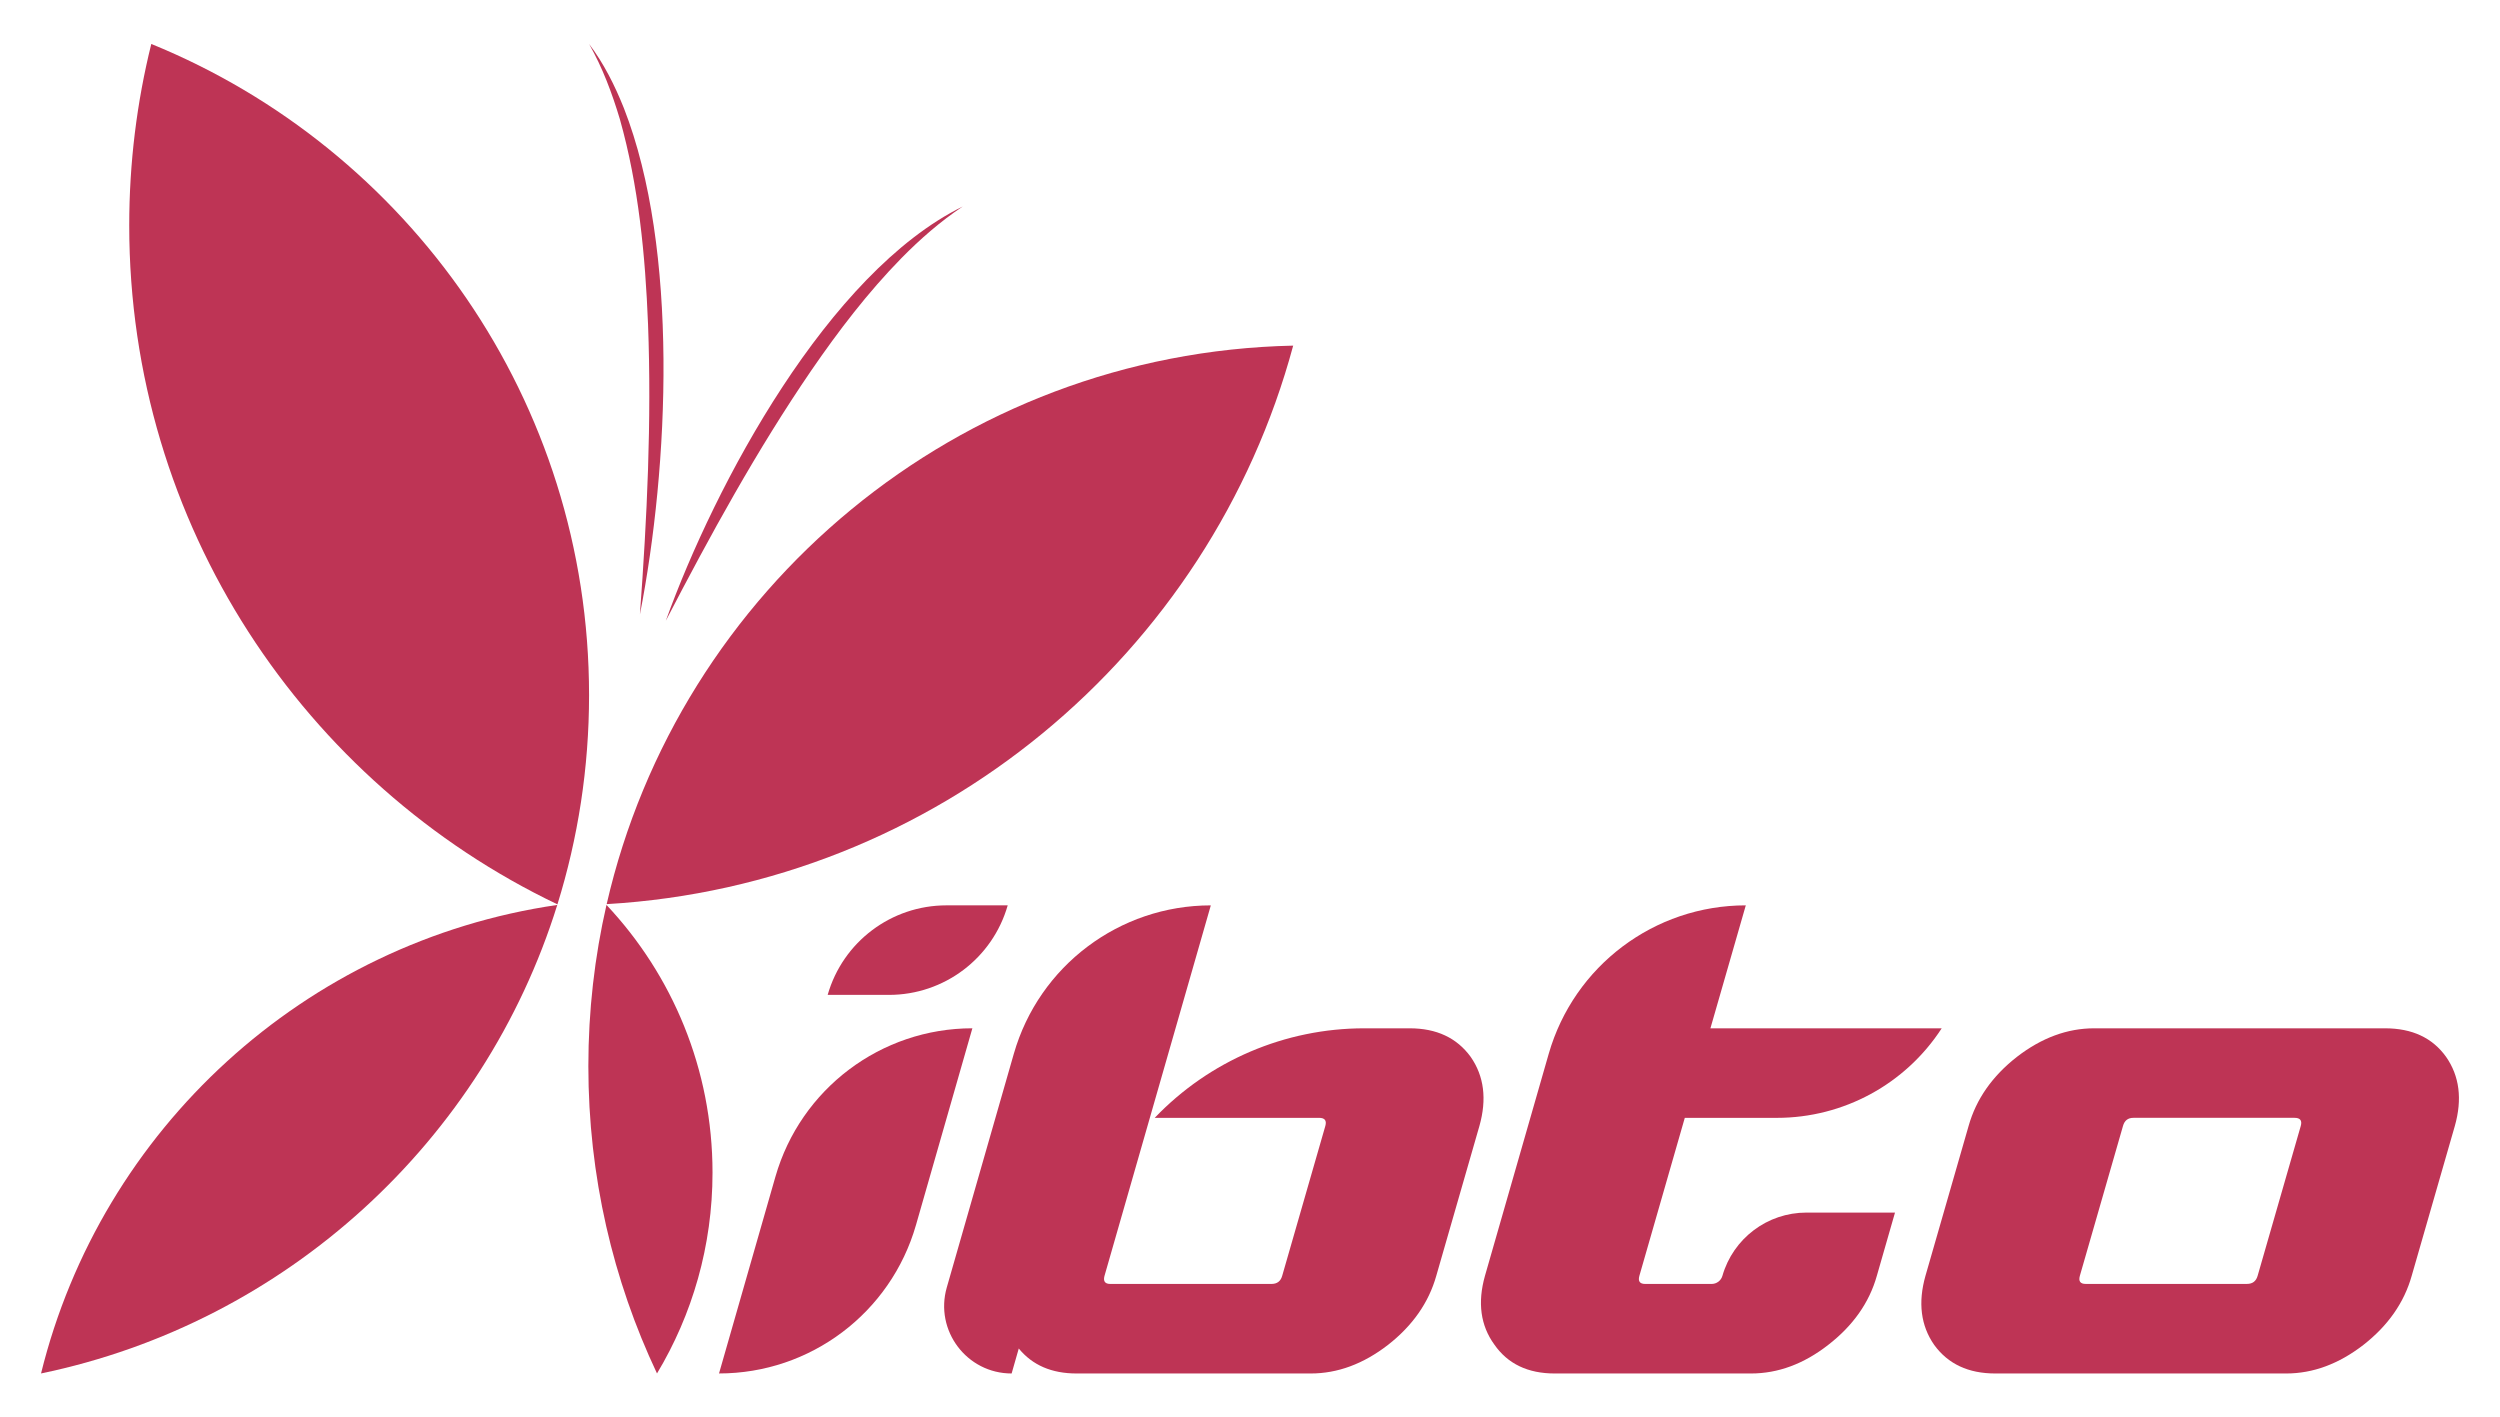
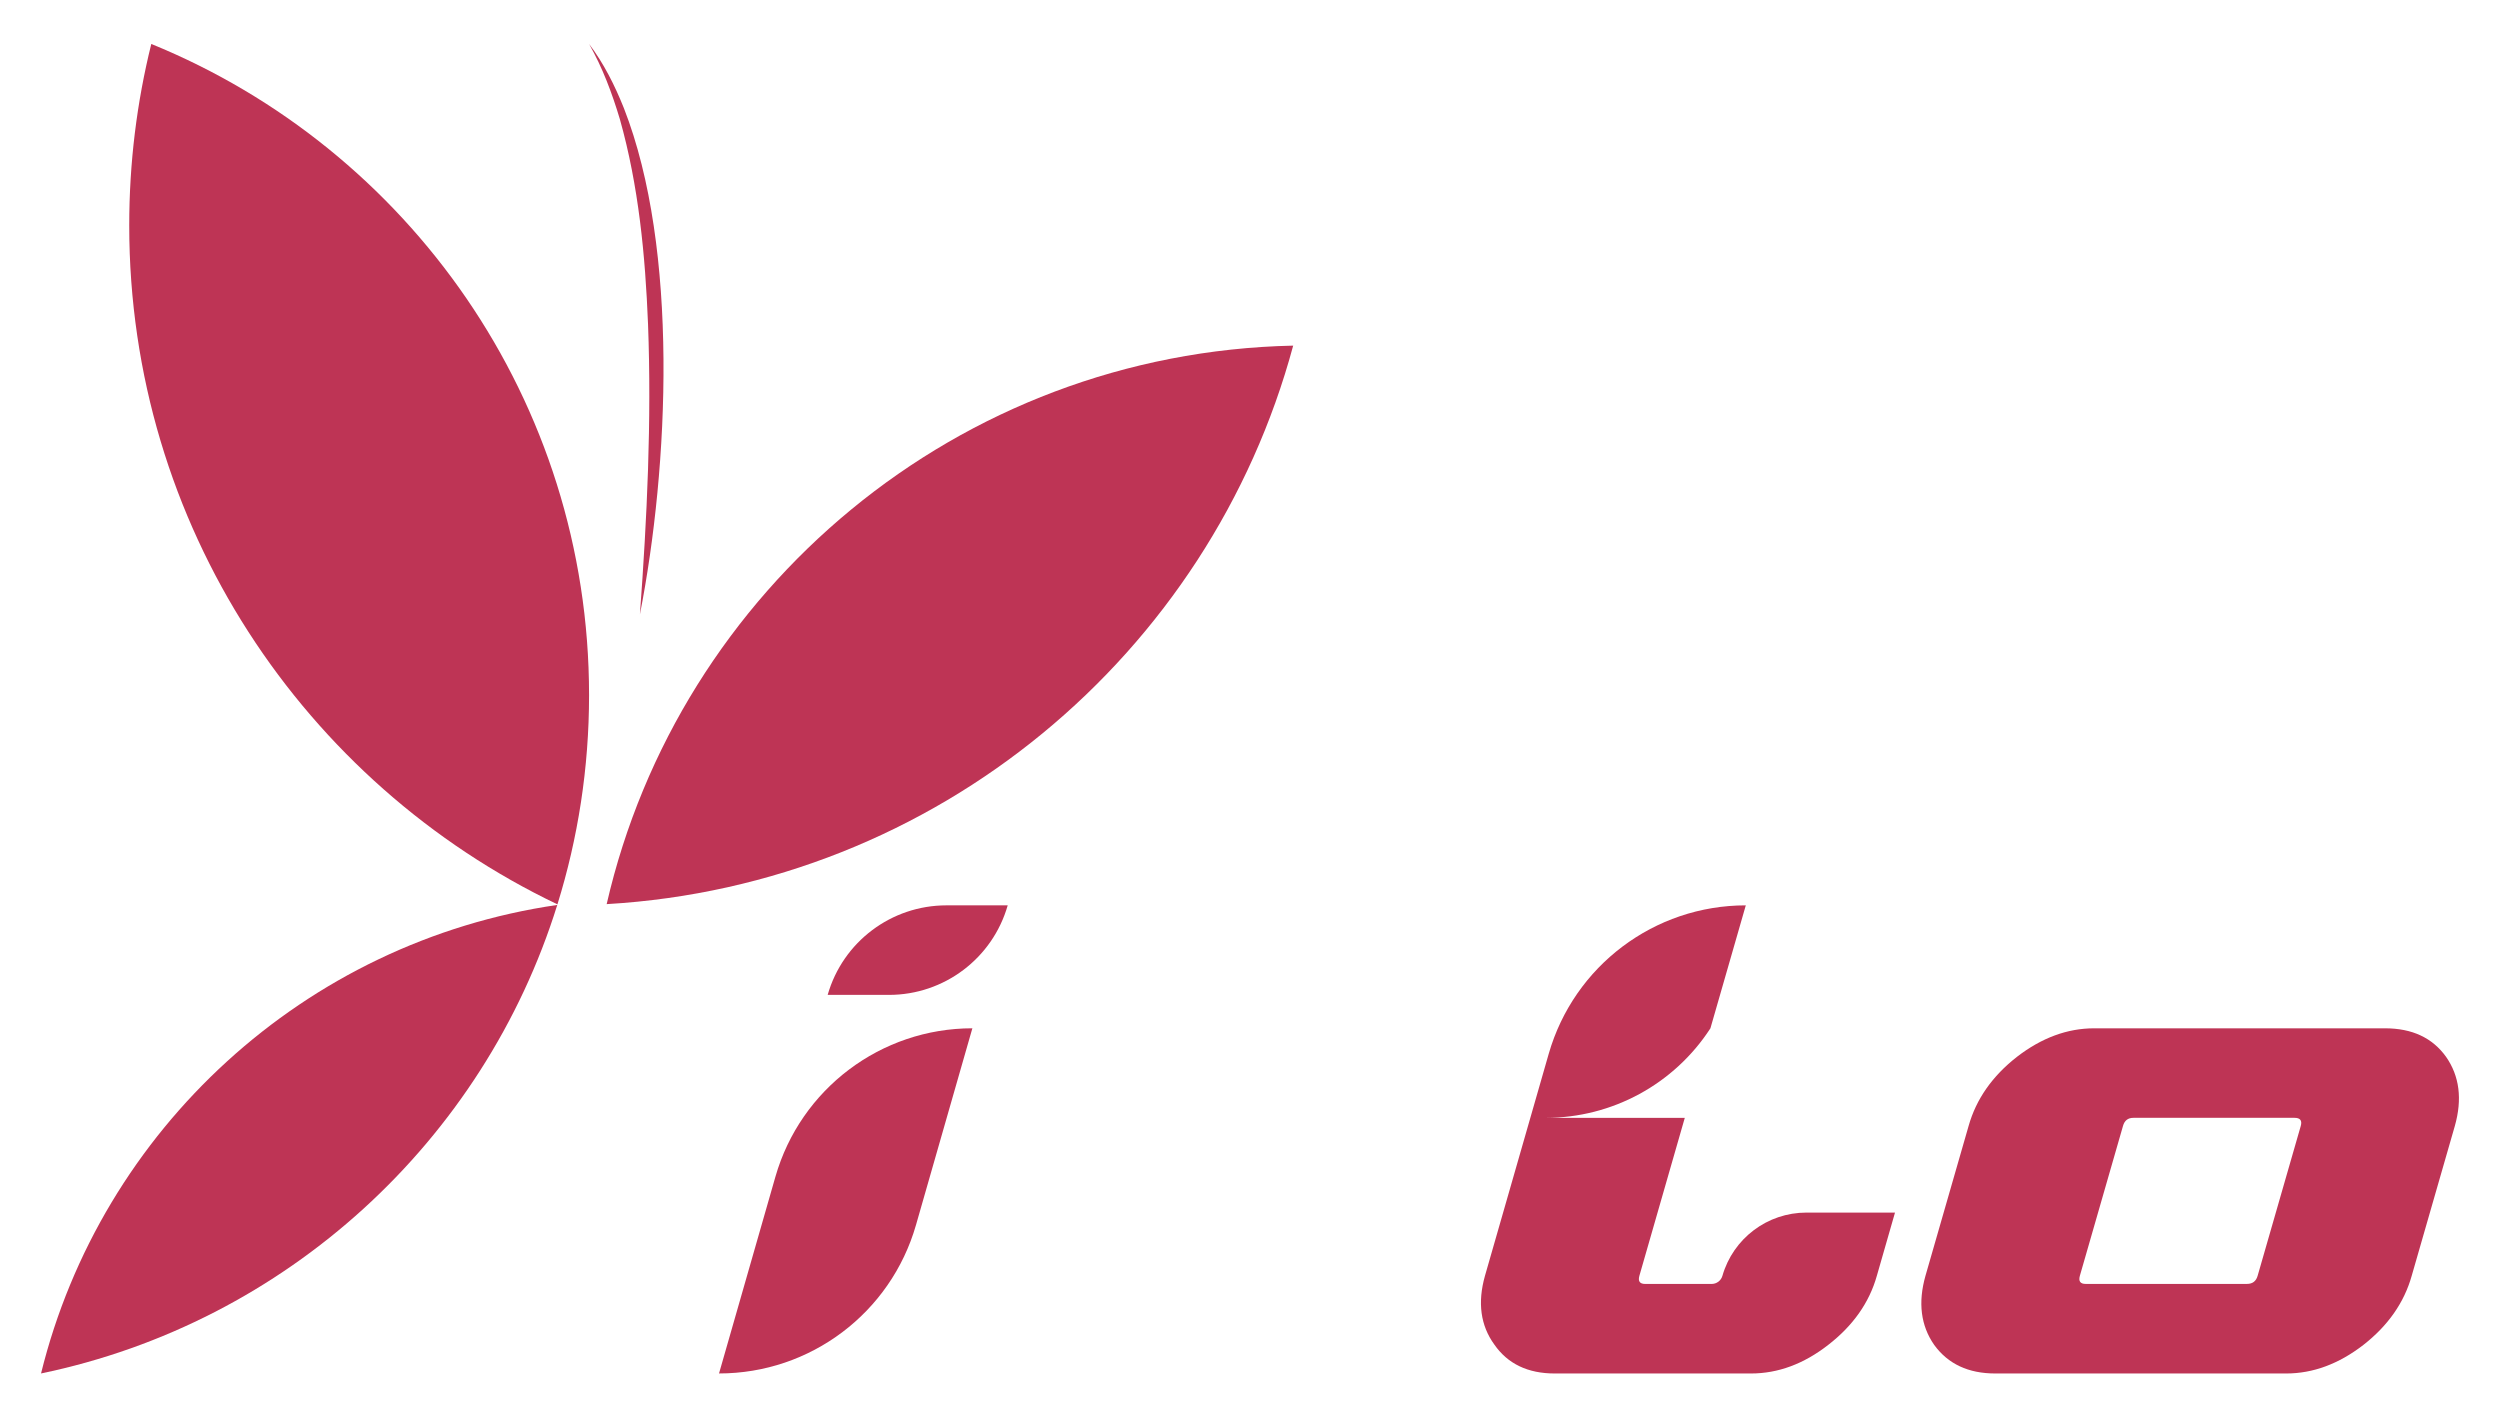
<svg xmlns="http://www.w3.org/2000/svg" version="1.1" id="Layer_1" x="0px" y="0px" viewBox="0 0 1200 680.35" enable-background="new 0 0 1200 680.35" xml:space="preserve">
  <g>
    <path fill="#BE3455" d="M345.13,659.26L345.13,659.26l27.07-94.43c12.09-42.18,50.66-71.25,94.54-71.25h0l-27.07,94.43   C427.57,630.19,389,659.26,345.13,659.26z M426.7,477.55h-29.42v0c7.28-25.44,30.54-42.98,57-42.98h29.42l0,0   C476.42,460.01,453.17,477.55,426.7,477.55z" />
-     <path fill="#BE3455" d="M530.12,612.55c-0.62,2.49,0.31,3.74,2.8,3.74h77.39c2.7,0,4.41-1.3,5.14-3.89l20.71-71.94   c0.73-2.59-0.26-3.89-2.96-3.89h-78.94l0,0c26.26-27.45,62.59-42.98,100.58-42.98h21.81c12.87,0,22.63,4.57,29.27,13.7   c6.44,9.24,7.84,20.3,4.2,33.17l-20.71,71.94c-3.63,12.87-11.37,23.93-23.2,33.17c-11.83,9.14-24.19,13.7-37.06,13.7H516.73   c-11.94,0-21.18-3.99-27.72-11.99l-3.43,11.99h0c-21.53,0-37.06-20.62-31.12-41.31l32.17-112.14   c12.1-42.18,50.68-71.24,94.56-71.24h0L530.12,612.55z" />
-     <path fill="#BE3455" d="M837.98,434.57L837.98,434.57L821,493.59h111.02v0c-17.38,26.8-47.15,42.98-79.09,42.98H808.7l-21.8,75.83   c-0.73,2.6,0.21,3.89,2.8,3.89h31.89c2.4,0,4.51-1.59,5.17-3.89h0c5.16-17.98,21.61-30.36,40.31-30.36h42.53l-8.72,30.36   c-3.63,12.87-11.42,23.93-23.36,33.17c-11.73,9.14-24.08,13.7-37.06,13.7h-94.2c-12.87,0-22.53-4.62-28.96-13.86   c-6.64-9.13-8.15-20.14-4.52-33.01l30.61-106.58C755.51,463.63,794.09,434.57,837.98,434.57z" />
+     <path fill="#BE3455" d="M837.98,434.57L837.98,434.57L821,493.59v0c-17.38,26.8-47.15,42.98-79.09,42.98H808.7l-21.8,75.83   c-0.73,2.6,0.21,3.89,2.8,3.89h31.89c2.4,0,4.51-1.59,5.17-3.89h0c5.16-17.98,21.61-30.36,40.31-30.36h42.53l-8.72,30.36   c-3.63,12.87-11.42,23.93-23.36,33.17c-11.73,9.14-24.08,13.7-37.06,13.7h-94.2c-12.87,0-22.53-4.62-28.96-13.86   c-6.64-9.13-8.15-20.14-4.52-33.01l30.61-106.58C755.51,463.63,794.09,434.57,837.98,434.57z" />
    <path fill="#BE3455" d="M1144.85,493.59c12.98,0,22.73,4.57,29.27,13.7c6.44,9.24,7.84,20.3,4.2,33.17l-20.71,71.94   c-3.63,12.87-11.37,23.93-23.2,33.17c-11.83,9.14-24.19,13.7-37.06,13.7H957.69c-12.87,0-22.63-4.57-29.27-13.7   c-6.44-9.24-7.84-20.29-4.2-33.17l20.71-71.94c3.63-12.87,11.37-23.93,23.2-33.17c11.83-9.13,24.19-13.7,37.06-13.7H1144.85z    M1024.02,536.56c-2.6,0-4.26,1.3-4.98,3.89l-20.71,71.94c-0.73,2.6,0.21,3.89,2.8,3.89h77.39c2.7,0,4.41-1.3,5.14-3.89   l20.71-71.94c0.72-2.59-0.26-3.89-2.96-3.89H1024.02z" />
    <path fill="#BE3455" d="M620.73,165.9C580.81,314.03,449.63,424.74,291.2,433.98C325.92,282.75,459.81,169.37,620.73,165.9z" />
-     <path fill="#BE3455" d="M342.01,562.85c0,35.24-9.72,68.23-26.65,96.41c-21.14-44.75-32.95-94.75-32.95-147.52   c0-26.6,3-52.5,8.7-77.37C322.66,467.94,342.01,513.14,342.01,562.85z" />
    <path fill="#BE3455" d="M282.75,333.68c0,34.96-5.32,68.69-15.18,100.41C146.01,376.01,62.03,251.92,62.03,108.22   c0-30.05,3.67-59.23,10.59-87.12C195.87,71.33,282.75,192.37,282.75,333.68z" />
    <path fill="#BE3455" d="M267.49,434.37c-35.3,113.34-130.06,200.47-247.79,224.89C48.57,542.07,146.28,451.99,267.49,434.37z" />
    <g>
      <path fill="#BE3455" d="M307.16,294.9c3.43-46.39,5.65-92.76,3.9-139.22c-1.33-33.17-4.51-66.49-13.53-98.49    c-3.75-12.46-8.28-24.67-14.78-36.1c7.06,9.32,12.36,19.93,16.72,30.83C325.96,119.7,321.08,223.86,307.16,294.9L307.16,294.9z" />
    </g>
    <g>
-       <path fill="#BE3455" d="M319.58,297.98c23.78-65.94,77.99-167.06,142.53-198.87c-10.76,7.2-20.43,15.65-29.44,24.81    c-16.12,16.46-30.22,34.93-43.25,53.9C363.23,216.12,340.98,256.8,319.58,297.98L319.58,297.98z" />
-     </g>
+       </g>
  </g>
</svg>